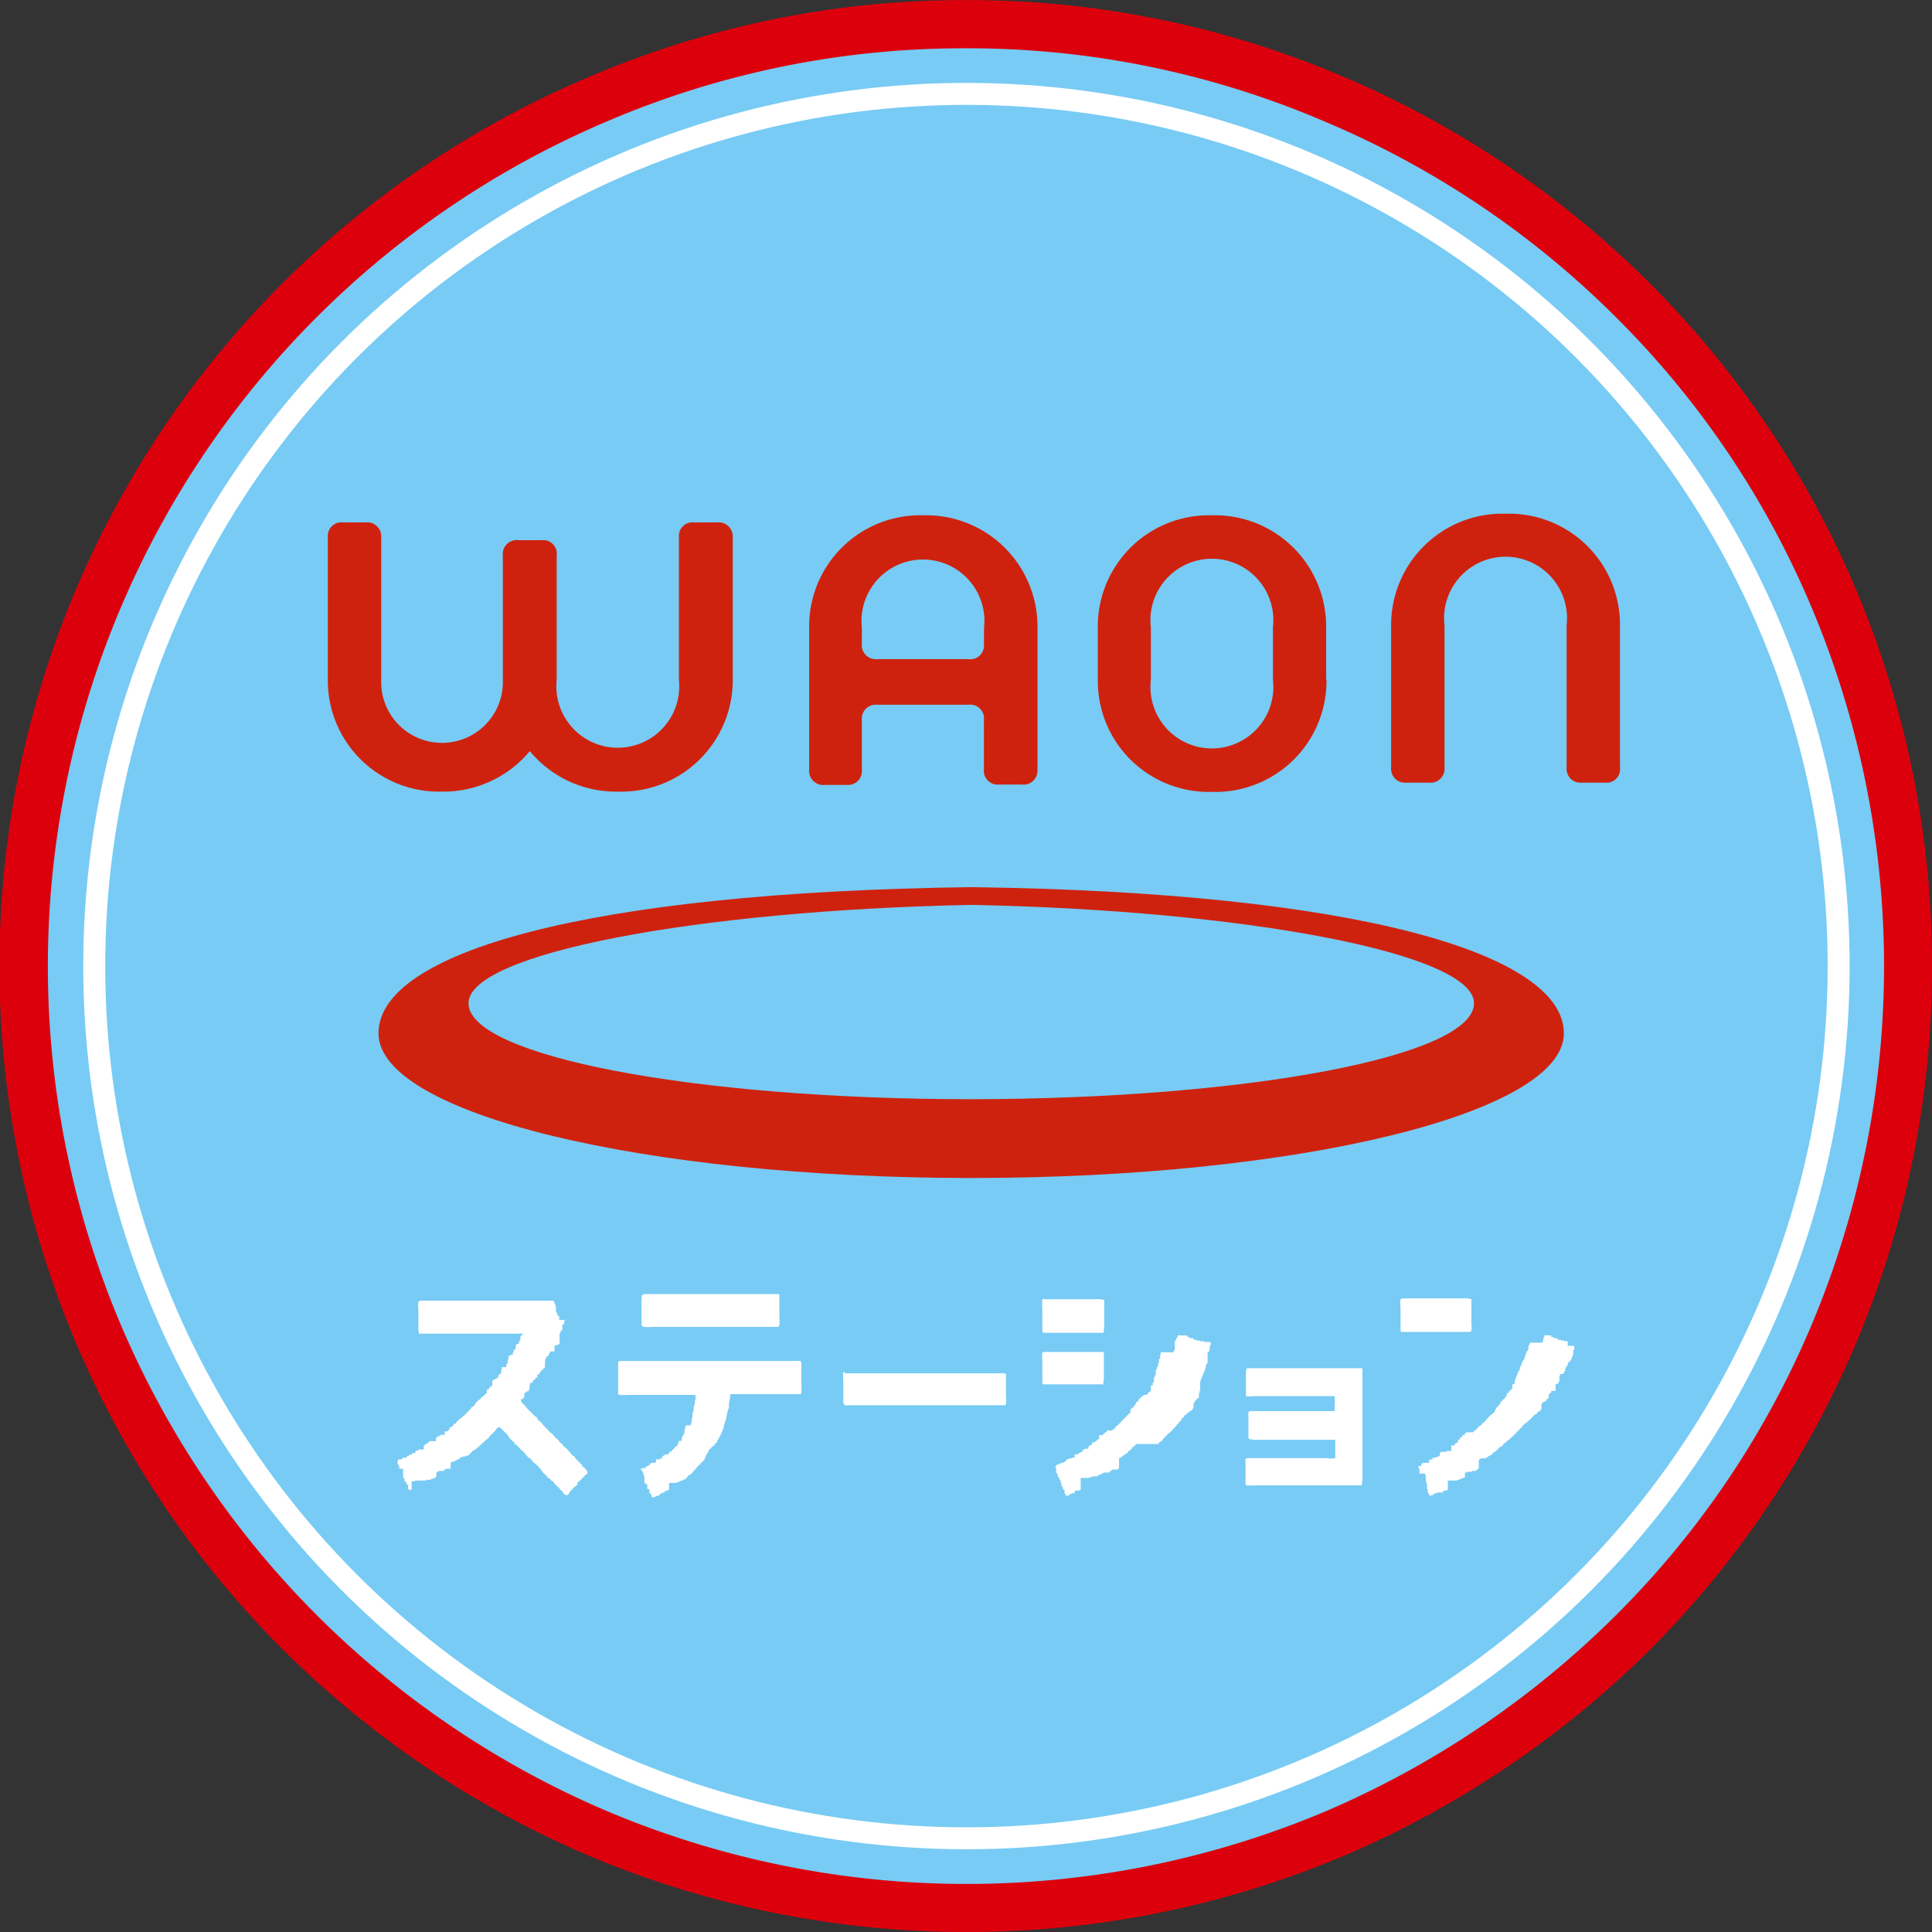
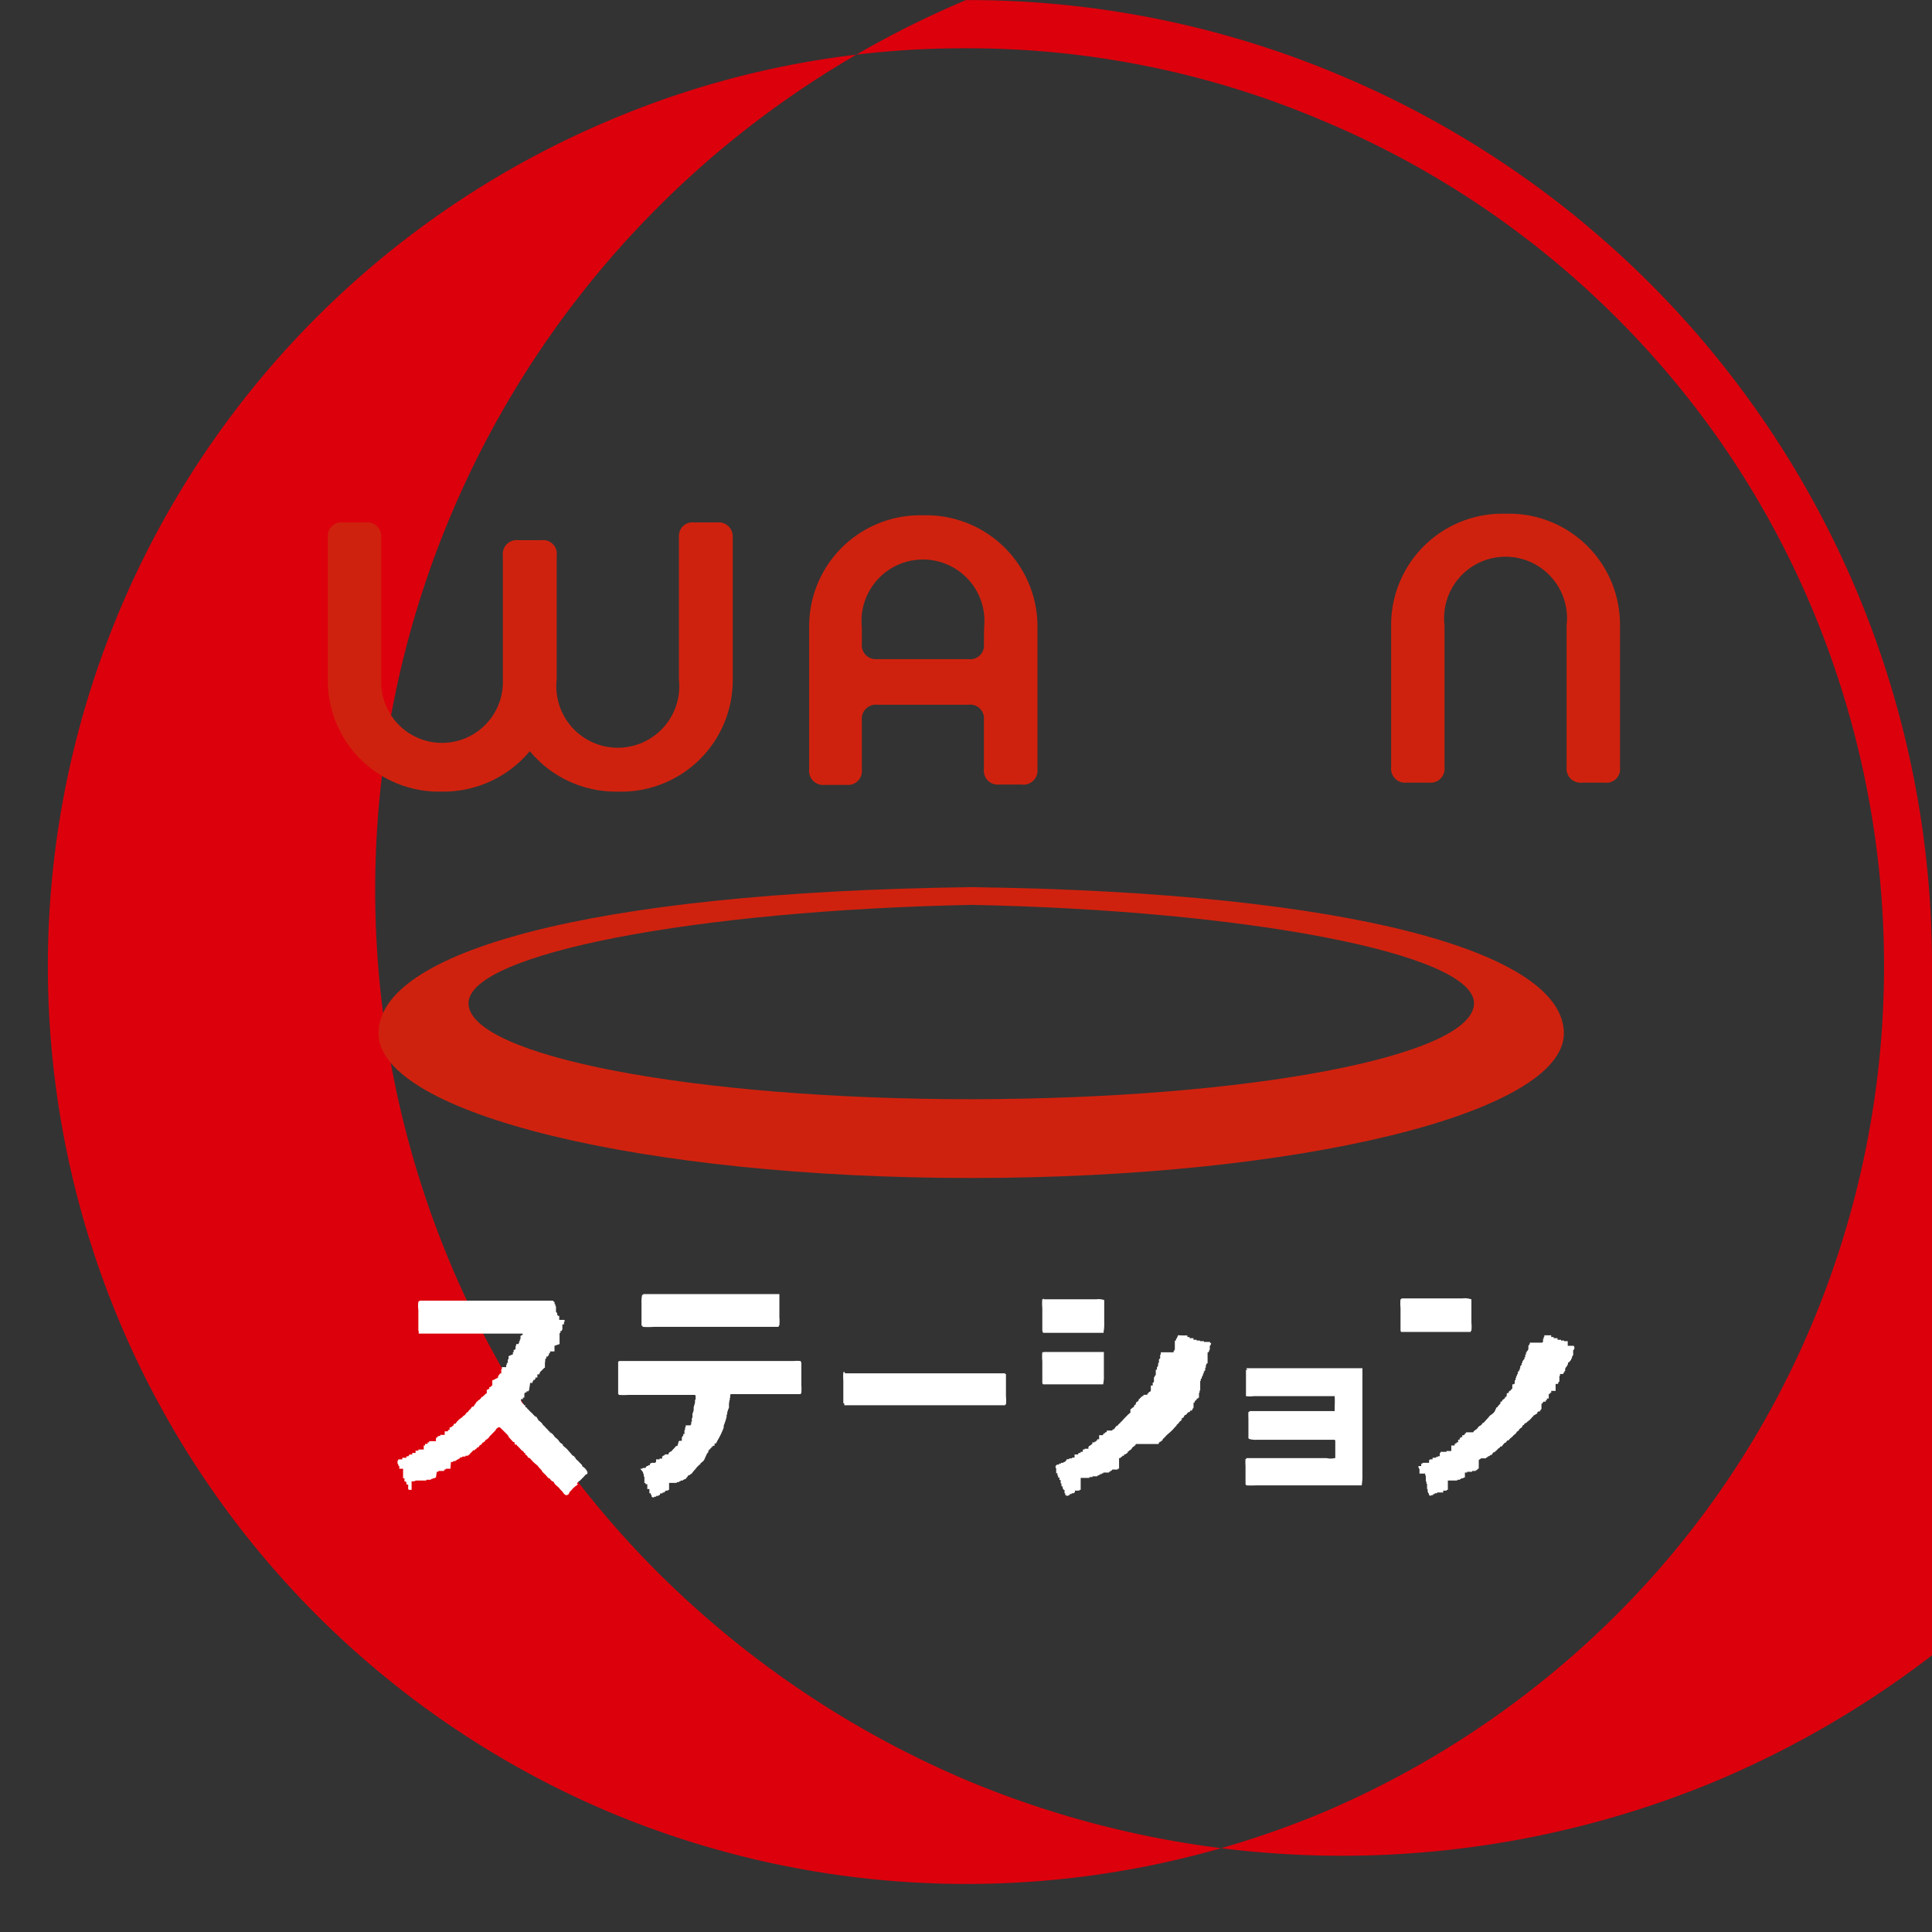
<svg xmlns="http://www.w3.org/2000/svg" width="22" height="22" viewBox="0 0 22 22">
  <rect x="0" y="0" width="22" height="22" fill="#333333" stroke="none" />
  <defs>
    <clipPath id="clip-path">
      <rect id="Rectangle_24085" data-name="Rectangle 24085" width="22" height="22" fill="none" />
    </clipPath>
  </defs>
  <g id="Group_11229" data-name="Group 11229" transform="translate(0 0)">
    <g id="Group_11228" data-name="Group 11228" transform="translate(0 0)" clip-path="url(#clip-path)">
-       <path id="Path_8768" data-name="Path 8768" d="M10.855,21.576a10.621,10.621,0,0,1-4.176-.841A10.719,10.719,0,0,1,3.267,3.267,10.681,10.681,0,0,1,6.679.975a10.687,10.687,0,0,1,8.352,0,10.693,10.693,0,0,1,3.412,2.292,10.691,10.691,0,0,1,3.135,7.584,10.7,10.7,0,0,1-3.135,7.588,10.843,10.843,0,0,1-3.41,2.3,10.64,10.64,0,0,1-4.178.841" transform="translate(0.149 0.15)" fill="#78cbf4" />
-       <path id="Path_8769" data-name="Path 8769" d="M11,.549a10.3,10.3,0,0,1,4.071.828A10.412,10.412,0,0,1,18.4,3.61a10.281,10.281,0,0,1,2.235,3.32,10.526,10.526,0,0,1,0,8.141A10.3,10.3,0,0,1,18.4,18.393a10.59,10.59,0,0,1-3.324,2.24,10.521,10.521,0,0,1-8.139,0A10.474,10.474,0,0,1,1.37,15.071a10.451,10.451,0,0,1,5.566-13.7A10.312,10.312,0,0,1,11,.549M11,0A10.851,10.851,0,0,0,6.721.869a10.994,10.994,0,0,0-3.5,17.914,11.144,11.144,0,0,0,3.5,2.354,11.07,11.07,0,0,0,8.569,0,11.159,11.159,0,0,0,3.5-2.354A10.989,10.989,0,0,0,22,11a10.968,10.968,0,0,0-3.217-7.779A11.042,11.042,0,0,0,15.29.869,10.877,10.877,0,0,0,11,0" transform="translate(0 0.001)" fill="#dc000c" />
-       <circle id="Ellipse_85" data-name="Ellipse 85" cx="9.932" cy="9.932" r="9.932" transform="translate(1.073 1.069)" fill="none" stroke="#fff" stroke-width="0.25" />
+       <path id="Path_8769" data-name="Path 8769" d="M11,.549a10.3,10.3,0,0,1,4.071.828A10.412,10.412,0,0,1,18.4,3.61a10.281,10.281,0,0,1,2.235,3.32,10.526,10.526,0,0,1,0,8.141A10.3,10.3,0,0,1,18.4,18.393a10.59,10.59,0,0,1-3.324,2.24,10.521,10.521,0,0,1-8.139,0A10.474,10.474,0,0,1,1.37,15.071a10.451,10.451,0,0,1,5.566-13.7A10.312,10.312,0,0,1,11,.549M11,0a10.994,10.994,0,0,0-3.5,17.914,11.144,11.144,0,0,0,3.5,2.354,11.07,11.07,0,0,0,8.569,0,11.159,11.159,0,0,0,3.5-2.354A10.989,10.989,0,0,0,22,11a10.968,10.968,0,0,0-3.217-7.779A11.042,11.042,0,0,0,15.29.869,10.877,10.877,0,0,0,11,0" transform="translate(0 0.001)" fill="#dc000c" />
      <path id="Path_8770" data-name="Path 8770" d="M8.521,2.664a1.263,1.263,0,0,1,1.3,1.273V5.553a.154.154,0,0,1-.171.173H9.389a.159.159,0,0,1-.176-.173V3.937a.7.7,0,1,0-1.39,0V5.553a.158.158,0,0,1-.171.173H7.386a.158.158,0,0,1-.171-.173V3.937A1.267,1.267,0,0,1,8.521,2.664" transform="translate(8.626 3.186)" fill="#cf220e" />
      <path id="Path_8771" data-name="Path 8771" d="M6.133,2.709H5.869a.154.154,0,0,0-.171.162V4.5a.7.7,0,1,1-1.392,0V3.087a.155.155,0,0,0-.171-.176H3.871a.159.159,0,0,0-.178.176V4.5a.693.693,0,1,1-1.385,0V2.871a.158.158,0,0,0-.176-.162H1.876a.155.155,0,0,0-.176.162V4.5A1.265,1.265,0,0,0,3,5.774a1.277,1.277,0,0,0,1-.461,1.27,1.27,0,0,0,1,.461A1.269,1.269,0,0,0,6.311,4.5V2.871a.16.16,0,0,0-.178-.162" transform="translate(2.033 3.24)" fill="#cf220e" />
      <path id="Path_8772" data-name="Path 8772" d="M6.19,4.134a.157.157,0,0,1-.176.176H4.973A.16.16,0,0,1,4.8,4.134V3.95a.7.7,0,1,1,1.392,0ZM6.8,5.566V3.95a1.267,1.267,0,0,0-1.3-1.278,1.264,1.264,0,0,0-1.3,1.278V5.566a.16.16,0,0,0,.173.176h.259A.158.158,0,0,0,4.8,5.566V5a.159.159,0,0,1,.176-.171H6.014A.156.156,0,0,1,6.19,5v.562a.158.158,0,0,0,.171.176H6.62A.16.16,0,0,0,6.8,5.566" transform="translate(5.014 3.196)" fill="#cf220e" />
-       <path id="Path_8773" data-name="Path 8773" d="M7.69,4.543a.7.7,0,1,1-1.39,0V3.95a.7.7,0,1,1,1.39,0Zm.606,0V3.95a1.266,1.266,0,0,0-1.3-1.278,1.265,1.265,0,0,0-1.3,1.278v.593a1.263,1.263,0,0,0,1.3,1.278A1.264,1.264,0,0,0,8.3,4.543" transform="translate(6.805 3.196)" fill="#cf220e" />
      <path id="Path_8774" data-name="Path 8774" d="M8.714,4.6c-4.4.057-6.751.747-6.751,1.664S4.986,7.912,8.714,7.912s6.747-.738,6.747-1.647S13.1,4.658,8.714,4.6m0,2.415c-3.168,0-5.726-.494-5.726-1.093,0-.566,2.6-1.058,5.726-1.12,3.118.061,5.724.553,5.724,1.12,0,.6-2.553,1.089-5.724,1.093" transform="translate(2.347 5.502)" fill="#cf220e" />
      <path id="Path_8775" data-name="Path 8775" d="M4.86,6.711H6.4v0l.011,0v.007h0v.259a.492.492,0,0,1,0,.086L6.4,7.084H4.983a.845.845,0,0,1-.13,0l0-.013h0v0H4.841V6.812a.377.377,0,0,1,.007-.092l.007,0,.007,0m4.56.05h.6a.2.2,0,0,1,.088.009h0l0,.009h0v.257a.435.435,0,0,1-.007.094h0v.013H9.414L9.405,7.13V6.869a.5.5,0,0,1,0-.1h.009l.007-.009m4.077,0h.694a.21.21,0,0,1,.092.009h.007l0,.009v.257a.445.445,0,0,1,0,.094h-.007v.013h-.793l-.007-.013V6.869a.5.5,0,0,1,0-.1h.007l.007-.009m-11.18.026H3.824v0h.011l0,.009h.007v0l0,0v0l.009.009h0v.013h0l0,0h0v.009h0l0,0v0h.009l0,.013h0l0,0h0v0l0,0v.009h0v0h.007V6.9h0v.007l0,0h0v.009l0,0h.007l0,0h0v.009h.007V6.95h0l.007,0v0h0v.009l.007,0v0h0v0h.009v.046h0v0H3.965v.022H3.958v0h0v.009l0,0h0v.013h0v.007H3.94V7.1l0,.009v.009h0l-.007,0v0h0v.013H3.918v.013h0v.009H3.908v.013h0v0h0v0h0V7.2h0l0,0v.013h0l0,0h0v.018h0v.009h0l0,.009v0h0l0,.011h0V7.28h0L3.85,7.3v0h0v0l0,0v.009h0v.009h0v.009h0l0,0h0v.013h0v.011h0v0h0v0l0,0v.013H3.8v.018l-.009,0h0l-.009.031-.007,0v0h0v0l0,.009H3.758v.009h0v0l0,.013H3.747v0L3.741,7.5v0l0,0v0l0,.013h0l0,.013h0l0,.007h0l0,.009h0v.009l-.007,0L3.7,7.585h0v0L3.684,7.6v.009l0,0,0,0-.007.009h0v.007h0v0l0,0H3.655v.009h0v.009l0,0h0l0,.009v.009H3.633v.009h0l0,.009-.007,0v.009h0v0H3.609v.007h0v0h0v.009l0,0v0l-.009,0h0v.009l0,0v0l0,.009H3.572v.009L3.561,7.8l0,0v0l0,.009-.007,0v0h0v0l0,.009v0H3.532v0h0v.013H3.521v0H3.514v.009l0,0-.007,0h0l0,0V7.89H3.49V7.9h0l0,.007H3.477l0,0v0H3.468v.018l.015.026a.069.069,0,0,1,.022.026l.013,0V8L3.532,8c.007.018.013.018.02.026l.009.009a.345.345,0,0,0,.042.04l.007.013h.007v0c0,.009.015.018.029.022l.009.018.009.009h0v.009a.246.246,0,0,1,.044.037l.011.018.02.018.015.018.024.022c0,.009.007.011.02.02v.009h.007v0a.12.12,0,0,1,.044.044.205.205,0,0,0,.033.029c.013.013.024.031.035.044a.091.091,0,0,1,.029.022h0v.009l.044.037.042.048,0,0h0l0,0,.013.015a.051.051,0,0,0,.031.022v.009l0,0c.011,0,.013.013.018.022l.024.022h0c.015.015.031.033.046.046v.009l.007.009a.128.128,0,0,1,.04.037l.007.009v.009h.007V8.76l-.007,0v0l-.015.009a.384.384,0,0,1-.042.044c0,.007-.011.007-.018.02a.116.116,0,0,0-.031.026l-.009.013H4.116l-.007.013-.02.013-.011.011H4.072l0,.009-.009,0a.1.1,0,0,1-.026.031h0l-.007.009-.011.009A.033.033,0,0,1,3.984,9H3.976l-.011-.009a.115.115,0,0,1-.024-.031h0a.255.255,0,0,1-.042-.046.437.437,0,0,1-.048-.044l-.011-.022A.066.066,0,0,1,3.8,8.817l-.009-.009-.009,0-.035-.04-.033-.031L3.7,8.713a.3.3,0,0,1-.042-.048l-.011-.009-.029-.024-.009-.009v0c-.015-.013-.026-.031-.046-.048l-.015,0c0-.013-.011-.02-.018-.033l-.013,0V8.52l-.013,0c-.009-.022-.013-.022-.024-.026l-.009-.009v0a.513.513,0,0,0-.048-.05c0-.009,0-.009-.015-.009s-.011-.018-.015-.031l-.013,0L3.33,8.34l-.011-.022-.035-.035-.042-.042c-.007,0-.007-.013-.018-.013H3.209L3.2,8.237l-.013.009c-.009.022-.022.029-.037.046l-.04.04L3.1,8.349l-.013.009-.007.009H3.071l-.015.02h0L3.042,8.4H3.034l-.013.018h0L3.01,8.43H3l-.007.013h0l-.009.013H2.974l-.009.007h0l-.007.013-.009,0h0l-.007.013H2.924l-.009.013h0L2.9,8.516h0l0,0-.009.009h0l-.007.009h0l-.007.009h0l0,0,0,0-.011,0,0,.009H2.836l0,0h0l0,0,0,.009H2.814l0,0v0H2.8l0,.009h0l0,0h0l0,0H2.775v.009H2.768l0,.009,0,0H2.75l0,.009H2.737l0,.007H2.724l0,.009h0l0,0-.007,0H2.7v0l-.007.009H2.687v0H2.68v0H2.671L2.665,8.7v0H2.654v0H2.643v0l-.009,0v0h0v0H2.623v0H2.614v.007H2.6v.009H2.592l0,.009H2.577v0l0,0H2.566v0H2.559v0H2.553v0H2.546l-.007,0H2.533l-.009.009-.007,0-.007,0,0,0L2.5,8.8l-.007,0H2.487v.009H2.478l0,0H2.467l-.009.007H2.443v.009h0l0,0H2.423v0H2.414v0l-.011,0v0H2.39v.009H2.382l-.011,0H2.364v0H2.357v0H2.351l0,0h0v0l0,0H2.324v0H2.316v0h0v0H2.294l-.007,0H2.281v0h0l-.009,0-.02.009H2.239v0H2.223V8.94H2.193l-.009-.009,0-.02h0V8.9h0v0h0V8.88H2.164V8.867h0V8.858h0l-.007-.013v0H2.142V8.828h0v-.02H2.133l-.007,0V8.79l0,0V8.777h0V8.768h0V8.755h0v0h0l0-.009V8.733h0V8.722l0-.009h0V8.7h0v0H2.083V8.678h0V8.669H2.074V8.656h0v0a.038.038,0,0,1-.011-.033V8.61L2.072,8.6h0V8.593H2.09l.009,0,.009,0h.009V8.575h.007v0H2.14v0h.024V8.558h.013v0h0v0h0l.009,0L2.2,8.538h0v0h.009l0,0H2.23V8.52h.009v0h.018v0l.011,0V8.494h.022v0H2.3V8.481h.018v0l.009,0v0h.007l0,0v0h.013l0,0,0,0,0,0h.007v0h.007V8.435h.015l0-.009h0V8.417h.02v0h.009V8.4h.018l0,0V8.386h.015v0h0l.007,0,.007,0v0h0v0h.009l0,0h0v0H2.5V8.349h.009V8.34h.013l0,0h0l0,0h0l0-.013h.011v0h.007l0,0h0l0,0h0l0,0,0,0h.009l0-.013H2.6V8.274h.009v0h.007v0l.009,0v0h.011a.019.019,0,0,1,.009-.018h.011V8.228h.011l.007,0,.009-.009.009-.009H2.7V8.2h0l.007-.013h.007l.009,0,.009-.013h0l.009-.013,0,0,.011-.009h0l.011-.013h0L2.8,8.112h0c.011-.009.011-.018.026-.02l.024-.031.015-.009.015-.022C2.9,8.022,2.9,8,2.915,7.993h.013a.308.308,0,0,1,.026-.04l.011-.018c.009,0,.015-.009.018-.018l.009,0v0L3.01,7.9v0l.011-.018v0l.013,0s0-.013.011-.013v0l.009-.009v0l0,0h0l.009-.013v0h.007v0l.009-.009V7.8l.011,0,.009-.009,0,0v0h.009V7.769l0,0v0l0,0v0h.009l0,0,0,0v0l0,0v0l.009,0,0-.007h0v0l.009-.009.007,0V7.692l.007,0v0h0v0l0,0L3.2,7.666l0,0,0,0v0h.007V7.644h0l.007,0V7.633l.007,0,0-.009h0v0l0,0v0h.007v0l0-.009v0h.007v0h.009V7.567h.007V7.559h0v0h0V7.543h.007l0,0v0l0,0H3.3V7.517l0,0,.007,0v0h0V7.495h.011v0l0-.013h0v0h0V7.464h0l0-.009v0h.009V7.444l0,0,0-.009v0h0V7.418l0,0L3.367,7.4V7.4l.009,0V7.374h.009l0,0v0h0V7.359l0,0V7.346H3.4V7.337l0,0v0h.007V7.315l0,0V7.3h.007v0h0V7.28H3.44V7.271h.007V7.264h0V7.256h0V7.247h0v0l.009,0,0-.022h.007l0-.018V7.185h.007v0L3.49,7.17v0c0-.009-.007-.009-.013-.009H2.318v0l-.007,0-.007,0V7.13H2.3V6.891A.349.349,0,0,1,2.3,6.8l.007-.009.007,0m8.69.391h.02v0h.011l.007,0h.015V7.2h.007l.007,0h.011v.013h.031v0h.013v.018h.013l.011,0h0v0h.013v.009h.018v0h.007v0h.013v.007h.015v0h.015l.007,0h.007v.009l.011,0v0h.007l.007,0h.007l.009,0v0H11.3v0h.011l0,0,.009.013.007,0a.047.047,0,0,1-.015.033v0h0v.009l0,.013h0l0,.013v0h0v0h0v.009h-.007v0l0,.018-.007,0v.011h-.011v.009h0v0h0V7.49h0V7.5h-.009l-.011.026,0,0v.009h0V7.55h-.007l0,.009h0v.009l0,0h0v.013h0v0h-.007v0l0,.009v0h-.009v.009l0,.009h0v0h0v.007l-.009,0v.018h0l-.007.009,0,.009,0,0,0,0v0l0,0h-.007v.013l0,0v.009h-.011l0,.007h0l0,0v.018h-.007l0,0,0,0,0,0h0v.009l0,.009h0l0,0,0,0h0V7.8h0l0,0v.009l0,0,0,0,0,0v0h-.007v.013h0l0,0h0v.013h0v0h-.007v.009h0v0h0v0h0l0,0V7.89h-.009V7.9l-.007,0v0l0,0-.009,0v.013h-.007v.009h-.007l-.009.009v.009l-.007.009-.007,0,0,0,0,0,0,.013h0l0,0h0V8l0,.007h-.007v0l0,.013h0v0l0,0h-.007v.009l-.007.009,0,0v0l-.007,0v0h-.011l0,.009v0l-.011.009v0l-.007,0v0l0,0h-.007l0,.009v0h-.007l0,0-.007.013-.011.009v0l-.009,0-.011.018-.007.013-.018.007,0,.009,0,.009h-.007l0,.013v0c-.011,0-.013,0-.02.013v0h0l-.015.018-.018.015,0,.009a.131.131,0,0,0-.031.031.609.609,0,0,1-.055.053l-.018.015-.018.018-.011.013h0l-.024.022h0c0,.009,0,.009-.011.018v0h0l-.013.011h-.007l-.013.013h0c0,.009,0,.013-.011.013H10.47l-.007.018-.009,0h0l-.007.013h-.007l-.009.009h0l-.007.011h0l-.007.009h0l-.009.009-.009,0h0v0h0l-.007.013h0l-.007,0-.007.009h0l0,.009h-.009v.009h-.007l-.011.009v0h-.015v.009h0l0,.007h-.013v0h-.007l0,.009h0l-.009,0v0h0v.009h-.013v.009h-.015V8.7h-.007l0,0h-.009l0,0h0v.009H10.2l0,.009h-.009v.007h-.013v.009h-.013v.009h0l0,0v0h-.009v0H10.13v0h-.007v0h0l-.007,0H10.1v.009h0l-.007,0h-.007v0l-.007.009h-.009v0h-.009l0,.009,0,0h-.009l-.009.007h-.011v.009h-.007v0h-.007l-.007,0H10v0l0,0,0,0H9.976l0,.009H9.967l0,0h0l-.007,0,0,0H9.941v0h0l0,.009H9.921l0,0,0,0H9.908v0H9.893v0H9.886v0H9.88v0H9.873l0,0,0,0H9.853l0,0H9.842V8.94H9.827v.009H9.818v0H9.8v0H9.785l-.009,0V8.97H9.77l-.009.009H9.739l0,.009H9.726l-.009,0V9h0c-.011,0-.02.009-.031.009L9.673,9l-.007,0V8.979H9.658V8.97l0-.013,0,0V8.94H9.645V8.926h0v0H9.636V8.915h0V8.9l0,0v0H9.623v0l0-.009V8.867H9.614V8.854h0V8.841h0V8.828H9.6l0-.007v0h0V8.8H9.585V8.79h0V8.777H9.577v0l0-.009h0V8.751H9.563V8.742h0V8.727h0V8.718h0l0,0V8.7l0,0-.009-.022a.039.039,0,0,1,.022-.026h0v0h.02V8.641h.022V8.632h.024v0h0l.009-.009h.009v0l0,0L9.682,8.6l0-.009H9.7v0h0l.011,0,0-.009h.009l0,0h0v0h.02l.007-.009.009,0v0h.007v0h.009V8.538H9.8l0,0h0v0h.009L9.82,8.52h.007v0H9.84v0l0,0,0-.013h.026v0h0V8.481h.02V8.472h0l0,0h0l.007,0v0h.013v0H9.93V8.448h.007v0h0l0-.009h.009l.007-.009h.007l.007-.009h0l0,0h.007v0h0V8.4H10v0h0l0-.009h.009l0,0h.007l0-.009h0v0h.007l0,0h0l0,0h0v0h0l.007-.009,0-.009h.015v0h.007V8.318h.015l0,0h0l.007,0,0,0h.007v0l.011,0,.009-.013.007-.009.009,0h0l.007-.013h.015l0-.018H10.2l.007-.013h0l.013,0h0l.009-.013h0l.013-.018h0l.011-.011h.009l.011-.018h.007l0-.009.011,0c0-.009.007-.018.013-.018h0c.02-.022.037-.042.064-.068a.213.213,0,0,1,.04-.035V8.022c.013,0,.018-.018.026-.018s.011-.011.018-.015V7.976l.018-.009,0-.013h0c.009-.018.013-.018.02-.018l.013-.018,0-.009.011-.007v0l.009-.009.009-.013h0l.007,0v0l.007-.009.011,0,0-.013v0H10.6l0-.013v0h0v0h.011v0l0-.013.007,0,.007-.009,0,0v0h.007l.009-.013,0,0V7.752l.007,0,.007,0v0l0,0v0l0,0h.007V7.719h0l0,0v0l0,0,.007,0,.007-.009h0v0l0,0h0V7.675h0l0-.009V7.657h.007v0h0V7.644l0,0,0,0,0,0v0h0l0,0v0l0,0v0h.007v0l0,0,0-.009v0l.007,0h0V7.572h.013V7.563l0,0,0,0h0V7.543h.007l0-.013h0v0l.007,0v0h0V7.508l0,0V7.495h.009l0,0,0-.013h0l0-.009,0,0h0V7.453l.007,0v0h0v0l0-.009v0h0v0l0,0v0h.007v0h0V7.4l0,0h.007V7.374H10.9v0h0V7.359h.007V7.346h.007l0-.009V7.328h0V7.319h0l0-.009h0v0l0,0V7.293h0V7.28l0,0v0h0V7.264h0v0h0l0,0V7.247l.007-.009h.007V7.22c.009,0,.015-.022.022-.04l.009,0m4.141,0,.026,0,.007,0H15.2V7.2h.013v0h.015v.013h.024v0h.02v.018h.022v0l.007,0h.011v.009h.013v0h.009v0h.013v.007h.018l.009,0h.007v0h.007l0,.009h0V7.3h.015l.009,0h.007v0h.009v0h.009v0h.009v0h.011l.007.018a.049.049,0,0,1-.007.029l-.007,0v.009h0V7.4h0V7.4h0v.009h-.007v.013h0v0h-.007v.013h0v0h0l0,0v.011h-.009v.013L15.4,7.49l-.009,0h0V7.5l0,0v0l0,0v.009h0v0h0v0l-.007.009v.011h-.009v.009l-.009.009-.007.013,0,0h0v.018l0,0,0,.009h-.007l0,.009v0l-.007.007v0l-.007.009v.009H15.3l0,.013,0,.009h0v0l-.007,0h0V7.7l0,0h0v.009l-.007,0v.007h-.007v0l0,.009v.009H15.25v0h0v.009h0l0,0h0v0l0,.009h0v0l0,0h0V7.8h0v0h0v0h0v.013H15.2v0h0v0h0v.009l0,0h0v0h0v.013h-.007v0h-.007v.013h-.007v0h-.007v0l0,.009V7.9h-.007v0l0,0v0h0l-.007,0v0h-.007v.009l0,.009h-.013v.018H15.11v.009l0,0H15.1v0l0,0,0,.013,0,0h-.011V8l0,.007h0v0h0v.013h0l-.011.009v.009h-.007v.009l-.009,0,0,0v0l-.007,0-.013.009v.013L15,8.094l-.009.009,0,.009v0h-.013v0l0,.009v0l-.009.009-.011.009-.009.013v0l-.011,0v.009h0l-.007,0v0l-.011.013v0l-.018.009v0l-.011.009v.009c-.009,0-.015,0-.022.022l-.013.013a.043.043,0,0,0-.024.024.05.05,0,0,1-.024.018.061.061,0,0,1-.031.035.233.233,0,0,1-.033.033.1.1,0,0,0-.029.031l0,0H14.7l-.018.026h-.009l-.013.013v0h0l-.011.013h0l-.013.018h-.007l0,0h-.009l-.011.018h0v0h0l-.007,0h0l-.009.009-.007.009h-.007l0,.011h-.007l-.007.009h-.007l0,.009h0l-.009,0-.007,0h0l-.007.013-.007,0h0l0,.009h0l-.007.009h-.013l0,0-.011.013v0h-.015v.009h-.011v.007h-.011v.009l-.007,0h-.007l0,0H14.4v0l-.007.009h-.009l0,.009h-.009V8.7h0l0,0h0v0h-.013v.009h0l0,0h0l0,0v0h-.007l0,.007h-.015v.009H14.3l0,.009h0l0,0h0l0,0h0l0,0h0v0H14.26v0h-.007v0h-.011v.009h-.007v0h-.011l0,0h-.007V8.8h-.007v0H14.2v.009h-.007l0,0h-.018v.007h-.009l-.009.009v0h-.009l0,0h-.011v0h0l0,0,0,0h-.007v.009H14.1v0H14.1l0,0-.007,0,0,0-.009,0,0,0h0l-.007,0h0l0,0-.009,0h-.011v0h0l-.007,0,0,0h0v0h0v0h-.02l0,0h-.007V8.94h-.013v.009h-.013v0h0l-.009,0h-.018l0,0V8.97H13.9v.009h-.026v.009h-.011l-.007,0h0V9H13.84l-.018.009L13.814,9l-.007,0v0h0V8.979H13.8l-.007-.022v0h0V8.931h-.007l0,0V8.918h0V8.911h0v0h0v0h0l0-.018,0,0V8.871h-.007V8.858h0l0-.013v0h-.007v0h0V8.821h0v0h0V8.808l0,0V8.795h0V8.777h0v0h-.007v0h0V8.755H13.7l0-.022h0l0-.007V8.713h0V8.7h-.007V8.687c-.009,0-.009-.009,0-.018v0l0,0h0l0,0v0H13.7l0,0h.02V8.641h.015V8.632h.029v0h.007v0h0v0h.013v0l.007,0h.018V8.6h.009V8.593h.015v0h.009l.007,0V8.575h.009l0,0h.009v0h.02l0-.009.009,0v0h.013v0l0-.009h.013v0h0l0,0h.009V8.52h0l.009,0h0v0h0l0,0,0-.013H14l.007,0h0l0-.009h.009v0h.007v0l.007,0h0v0h.009v0h0l0,0,.007,0h0v0h.007v0h.009V8.435H14.1l0-.009H14.1l0-.009h.011v0h0l0,0,0-.009h.013l0,0,0-.009h.009l.007,0h0v0h0V8.369h0l.009,0h.009l0-.009h0V8.349h.011l0-.009.007,0h0l.011,0V8.318h.009l0,0,.007,0h.007l0-.009h.007l0,0h0l0-.013h.013l0-.011H14.3l0,0,0,0v0h.011l.011-.018.009,0h0a.014.014,0,0,1,.013-.013l.011-.009.013-.018.015-.015h.007l.009-.009a.037.037,0,0,0,.018-.022l.018-.009c.02-.026.046-.048.066-.077a.194.194,0,0,0,.053-.044L14.578,8h.011l0-.007,0,0,.015-.018.009-.009,0,0h0l.009-.009h0V7.936h.015l.007-.018.013-.009.009-.007v0l.009-.009V7.881l.009,0,0,0h0v0l.009-.009v0h0V7.846l.009-.009h.007v0h.007V7.82h.007l0,0,0,0v0s0-.009.011-.009v0l.009-.009,0,0,0,0,.007-.013,0,0,0,0v0l.007,0V7.739l.007,0v0l.007,0,.007-.007.007,0V7.706h0l0,0V7.692l.009,0v0h0l0,0v0h0V7.666h0v0h.007v0l0,0h0V7.644h0l0,0v0l.009,0V7.624l.009,0v0h0V7.6l.007-.009v0h.007l0,0,0-.013h.007l0,0V7.559h.007v0l0,0,0-.007h0l0,0V7.53h0l.007,0v0l0-.009v0h.009V7.495h0v0h.009V7.473h.007V7.464h.007V7.453h0v0l.009,0V7.431h.009V7.422l0,0V7.4h.009V7.4h0v0h0V7.383h0V7.374h0v0h.009V7.359l.007,0,.011-.022,0,0V7.315h0v0h0V7.3h0v0l.007-.009.009-.013V7.264H15.1V7.256h.007V7.247h0V7.238h0l0-.018h0v0h.007V7.2h.007v0h0V7.181h.007l.011,0M9.421,7.37h.685l0,0,0,.009h0v.261a.367.367,0,0,1-.007.09l0,.009v0H9.414l-.009-.013V7.473a.5.5,0,0,1,0-.1l.009,0h.007m-4.833.1H6.571a.531.531,0,0,1,.083,0l0,.013h.007v.261a.613.613,0,0,1,0,.09l-.009.013H6.648v0h-.79l-.007.009V7.89c-.009,0,0,.02-.007.029a.239.239,0,0,0-.007.07l0,.015a.346.346,0,0,0-.02.057v.022l-.007,0V8.1h0v.009l0,0a.743.743,0,0,1-.033.1v.009h0v0h0v.013a.882.882,0,0,1-.077.158v.009l-.007,0h0v.013H5.673l0,.009v.009h0l0,0v.009H5.653v.007l-.007,0,0,0v.009H5.635v.013H5.624v.013h0v0l0,0H5.609v.013h0v0l-.007,0h0v.009l0,0,0,.009-.009.009h0v0h0v0l-.007.009v0h0v0L5.554,8.6l-.007.009-.009.009v0l-.011.009-.013.009v.007L5.5,8.656v0c-.009,0-.013.018-.022.018v0L5.458,8.7l-.026.029h0l-.007.009-.013.018h0l-.018.009h0l-.007.009H5.374l-.007.013h0L5.357,8.8l-.011.009h0v.009H5.337l-.009,0,0,.007H5.313v.009h0l-.007,0H5.3v0H5.286v.009h0l0,0H5.269l0,.009v0h0l-.009,0v0H5.242l0,0v.009H5.229l0,0H5.216v0h0v0H5.2v0h0l0,0H5.185v0l0,0v0H5.166v0H5.155V8.94H5.144v.009l-.011,0h0v0H5.113l0,.013H5.1l0,.009h-.02v.009H5.062l-.007,0L5.049,9H5.04l-.009.009H5.025l-.009,0v0H5.008v.009h-.02a.019.019,0,0,1-.02.009l-.007-.009H4.955V9.012h0V9h0l-.009-.009V8.979H4.931V8.957h0v0h0l0-.013V8.931h0v0H4.907v-.02h0v0h0l0-.009v0h0V8.876H4.887v0h0l0-.013H4.874V8.845h0V8.828h0l0-.011V8.808h0l0-.013h0v0l0,0-.007-.009v0l0-.009h0v0l0-.009c-.007-.018-.009-.018-.009-.029L4.827,8.7h.009l.011,0h0v0l.009-.009h.009v0h0v0h.02L4.9,8.669h0v0h.007l.009,0h0l0-.009h0v0h.02V8.641h.009l.009-.009h.013l.007,0,0,0h0l0,0H5l0-.009h0l0,0h.007l0,0V8.593H5.04v0h.007l0,0,0-.009,0,0h.009v0h.02V8.558h.007v0l0,0,0,0,.009-.009h0l0,0h.007l0,0h0l.011-.013,0,0H5.15l0-.018c.011,0,.015-.013.018-.013h.009l.02-.022a.377.377,0,0,0,.037-.042l.015,0v0L5.262,8.4v0l0-.009,0,0,.011-.009v0l.007,0,0,0v0H5.3V8.349L5.3,8.34h.007v0h0v0l0-.013.009,0V8.305h0v0h.007v0h0v0h.007V8.283h0V8.274h0l0,0h0V8.259h.007l0-.018,0-.013.007,0h0V8.215h0v0l0,0,0-.009H5.4v0l0-.009v0h.007V8.173l0-.009h.007V8.151h0V8.143l0-.009V8.121h.007v0h0V8.1h0v0h0l0-.011v0h0V8.066h.007V8.053h0v0l.007-.018,0-.022h0V8l.015-.053V7.914h.007v0l0-.02V7.872c0-.013-.009-.013-.015-.013H4.689a.746.746,0,0,1-.105,0l-.009-.013v0h0V7.572c0-.029,0-.064,0-.081s0-.013.009-.013l0,0m7.142.077h1.306l.011,0,0,0v0h.007V8.768a.591.591,0,0,1-.007.112l0,.009v0H11.84a.948.948,0,0,1-.112,0l-.009-.013,0,0V8.665a.439.439,0,0,1,0-.077l.009,0,0-.009h.916a.2.2,0,0,0,.088,0l0,0h.009v-.2h0l-.007-.009h-.885a.278.278,0,0,1-.088-.009l-.009-.009v0h0V8.129a.754.754,0,0,1,0-.077h.009v0l.007-.009h.966l0-.009h0l0,0V7.989a.992.992,0,0,0,0-.116h0l0,0-.009,0v0h-.913a.294.294,0,0,1-.088,0l0,0h0v-.3l.009,0,.007,0m-4.58.04H8.982v0l0,.009.009,0v.252a.452.452,0,0,1,0,.094H8.982v.009H7.15V7.954H7.139l0-.018V7.692a.5.5,0,0,1,0-.086l0,0,.007-.013" transform="translate(2.464 8.025)" fill="#fff" fill-rule="evenodd" />
    </g>
  </g>
</svg>